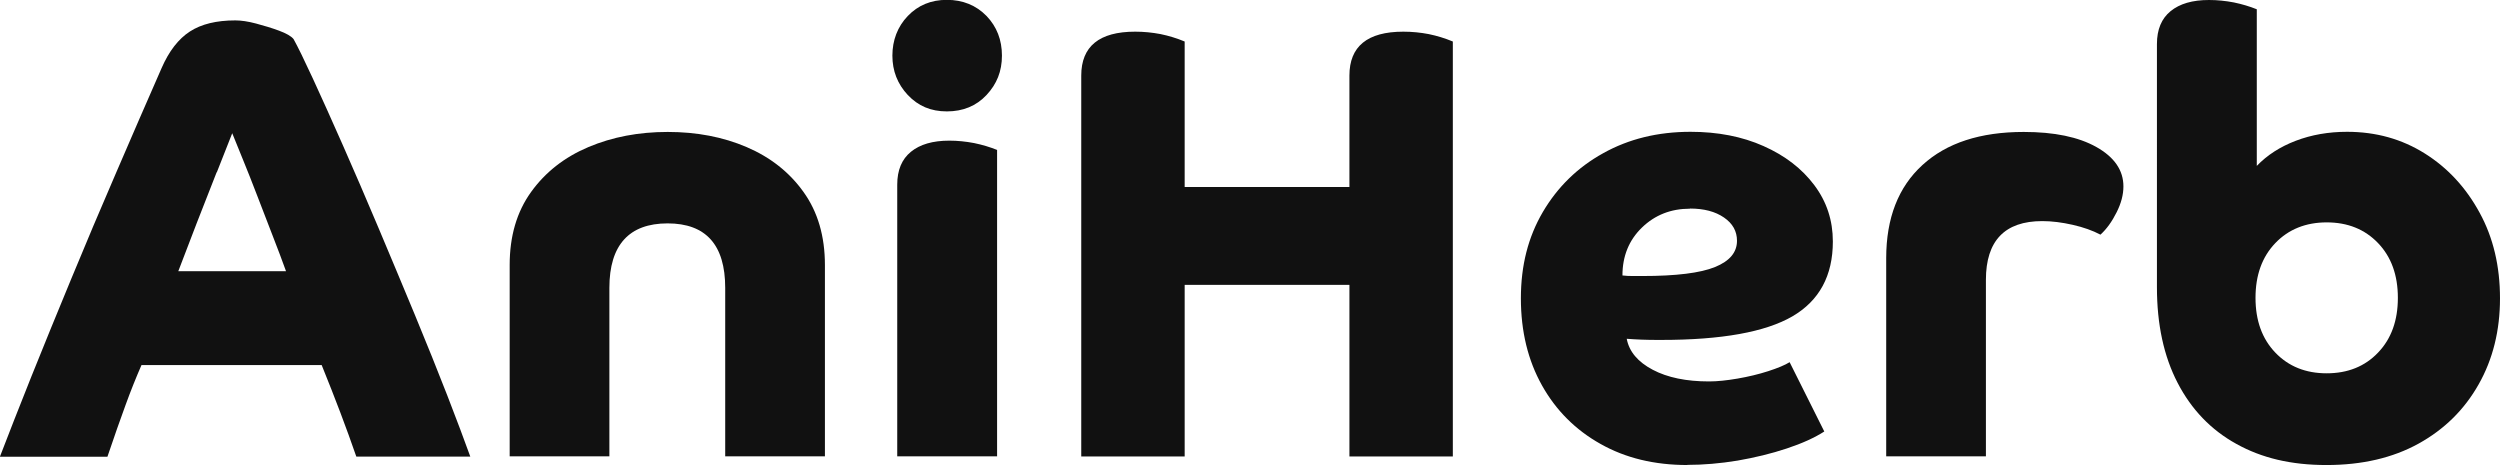
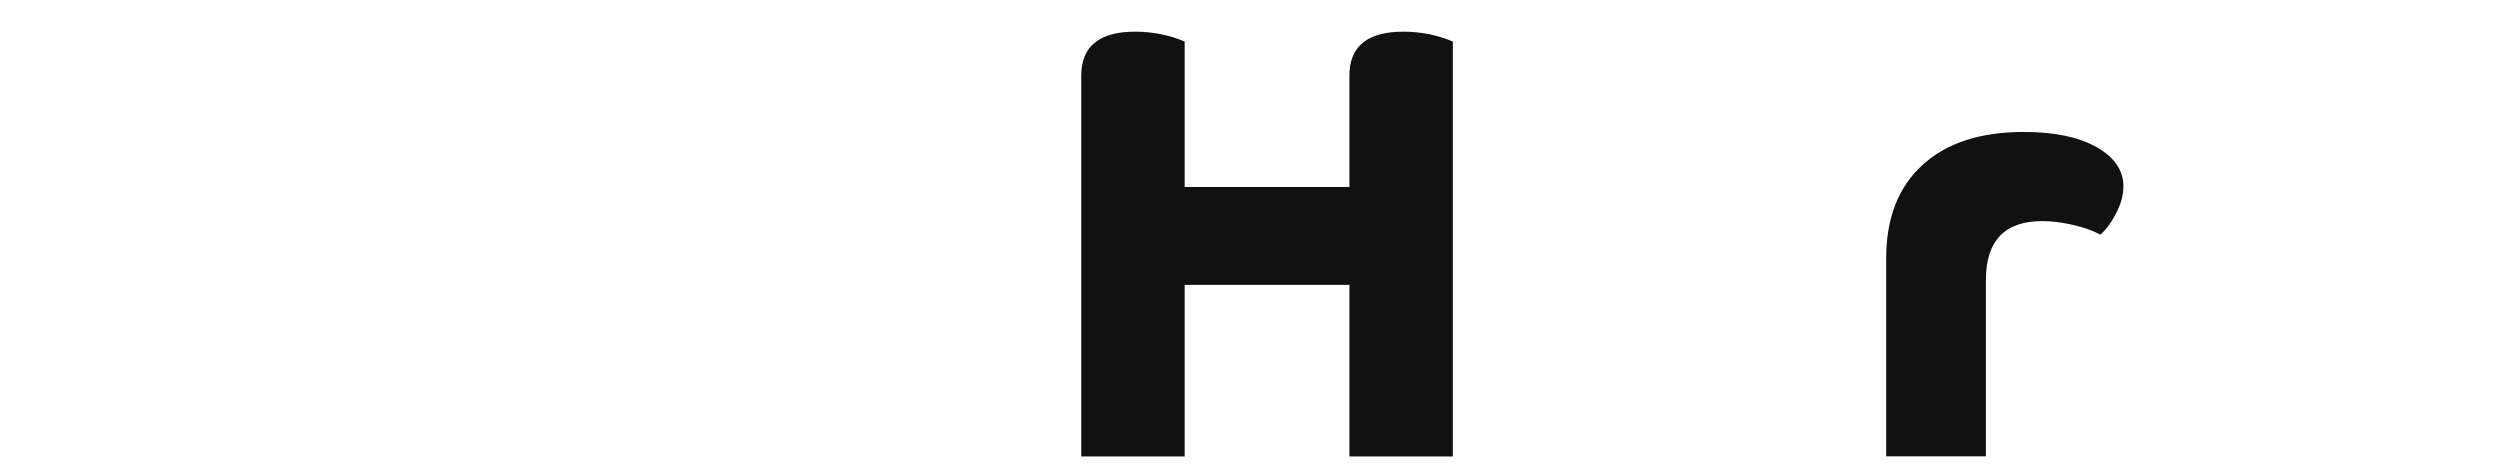
<svg xmlns="http://www.w3.org/2000/svg" id="_レイヤー_2" viewBox="0 0 175.26 32.6">
  <defs>
    <style>.cls-1{fill:#111;stroke-width:0px;}</style>
  </defs>
  <g id="pc">
-     <path class="cls-1" d="m0,32c.61-1.59,1.34-3.45,2.19-5.58.85-2.13,1.79-4.41,2.8-6.86,1.01-2.45,2.06-4.93,3.15-7.45,1.08-2.52,2.15-4.96,3.19-7.34.52-1.19,1.18-2.04,1.98-2.56.8-.52,1.86-.78,3.19-.78.4,0,.89.07,1.45.22.56.15,1.1.31,1.61.5.51.19.85.38,1.02.59.29.52.74,1.44,1.35,2.76.61,1.32,1.31,2.88,2.11,4.69.8,1.81,1.63,3.74,2.5,5.8.87,2.06,1.72,4.1,2.56,6.12.84,2.03,1.59,3.9,2.26,5.62.67,1.72,1.2,3.15,1.61,4.28h-7.99c-.35-1.01-.72-2.03-1.11-3.06-.39-1.03-.83-2.15-1.32-3.36h-12.63c-.38.87-.75,1.79-1.11,2.78-.36.98-.79,2.2-1.28,3.65H0ZM15.19,12.07c-.46,1.16-.93,2.36-1.41,3.6-.48,1.24-.9,2.36-1.28,3.34h7.55c-.26-.72-.57-1.55-.93-2.47-.36-.93-.72-1.86-1.08-2.8-.36-.94-.7-1.8-1.02-2.58-.32-.78-.56-1.39-.74-1.82-.26.67-.62,1.58-1.08,2.74Z" />
-     <path class="cls-1" d="m35.73,18.58c0-2.03.5-3.73,1.5-5.12,1-1.39,2.34-2.44,4.02-3.15,1.68-.71,3.53-1.06,5.56-1.06s3.87.35,5.53,1.06c1.66.71,3,1.76,3.99,3.15,1,1.39,1.5,3.1,1.5,5.12v13.41h-6.99v-11.81c0-3.01-1.35-4.52-4.04-4.52s-4.08,1.51-4.08,4.52v11.81h-6.99v-13.41Z" />
-     <path class="cls-1" d="m63.64,6.66c-.72-.77-1.08-1.69-1.08-2.76s.36-2.03,1.08-2.78c.72-.75,1.63-1.13,2.74-1.13s2.05.38,2.78,1.13c.72.75,1.08,1.68,1.08,2.78s-.36,1.99-1.08,2.76c-.72.77-1.65,1.15-2.78,1.15s-2.01-.38-2.74-1.15Zm6.25,25.33h-6.99V12.94c0-1.01.32-1.78.96-2.3.64-.52,1.53-.78,2.69-.78.58,0,1.16.06,1.74.17.58.12,1.11.28,1.61.48v21.49Z" />
    <path class="cls-1" d="m101.85,32h-7.25v-12.03h-11.55v12.03h-7.25V5.3c0-2.05,1.26-3.08,3.78-3.08.61,0,1.2.06,1.78.17.58.12,1.14.29,1.69.52v10.2h11.55v-7.81c0-2.05,1.26-3.08,3.78-3.08.61,0,1.2.06,1.78.17.58.12,1.14.29,1.69.52v29.09Z" />
-     <path class="cls-1" d="m118.3,32.6c-2.32,0-4.35-.49-6.1-1.48-1.75-.98-3.12-2.35-4.1-4.1-.98-1.75-1.48-3.78-1.48-6.1s.51-4.3,1.54-6.06c1.03-1.75,2.44-3.13,4.23-4.12,1.79-1,3.83-1.5,6.12-1.5,1.91,0,3.62.33,5.12,1,1.51.67,2.69,1.58,3.56,2.74.87,1.16,1.3,2.47,1.3,3.95,0,2.4-.95,4.15-2.84,5.25-1.9,1.1-4.96,1.65-9.18,1.65-.55,0-1.01,0-1.39-.02-.38-.01-.72-.04-1.04-.06.17.9.78,1.62,1.82,2.17,1.04.55,2.36.82,3.95.82.58,0,1.24-.07,2-.2.75-.13,1.47-.3,2.15-.52.68-.22,1.18-.43,1.5-.63l2.43,4.86c-.67.43-1.54.83-2.63,1.19-1.08.36-2.24.64-3.45.85-1.22.2-2.39.3-3.52.3Zm.17-17.97c-1.33,0-2.45.44-3.36,1.32-.91.88-1.37,2-1.37,3.36.23.03.47.04.72.04h.67c2.37,0,4.07-.21,5.1-.63,1.03-.42,1.54-1.03,1.54-1.84,0-.67-.3-1.21-.91-1.63-.61-.42-1.4-.63-2.39-.63Z" />
    <path class="cls-1" d="m132.23,18.1c0-2.81.85-4.99,2.54-6.53,1.69-1.55,4.06-2.32,7.1-2.32,2.14,0,3.84.35,5.1,1.06,1.26.71,1.89,1.63,1.89,2.76,0,.58-.16,1.19-.48,1.82-.32.64-.69,1.16-1.13,1.56-.55-.29-1.2-.52-1.95-.69-.75-.17-1.46-.26-2.13-.26-2.63,0-3.95,1.38-3.95,4.12v12.37h-6.99v-13.89Z" />
-     <path class="cls-1" d="m151.21,3.08c0-1.01.32-1.78.96-2.3.64-.52,1.53-.78,2.69-.78.58,0,1.16.06,1.74.17.58.12,1.11.28,1.61.48v10.98c.72-.75,1.63-1.34,2.73-1.76,1.1-.42,2.3-.63,3.6-.63,2.03,0,3.84.51,5.45,1.52,1.61,1.01,2.89,2.4,3.84,4.15.96,1.75,1.43,3.76,1.43,6.01s-.5,4.27-1.5,6.03c-1,1.77-2.4,3.15-4.21,4.15-1.81,1-3.96,1.5-6.45,1.5s-4.54-.49-6.32-1.48c-1.78-.98-3.15-2.41-4.12-4.28-.97-1.87-1.45-4.1-1.45-6.71V3.08Zm15.5,13.96c-.93-.97-2.13-1.45-3.6-1.45s-2.68.49-3.6,1.45c-.93.97-1.39,2.25-1.39,3.84s.46,2.87,1.39,3.84c.93.97,2.13,1.45,3.6,1.45s2.68-.48,3.6-1.45c.93-.97,1.39-2.25,1.39-3.84s-.46-2.87-1.39-3.84Z" />
  </g>
</svg>